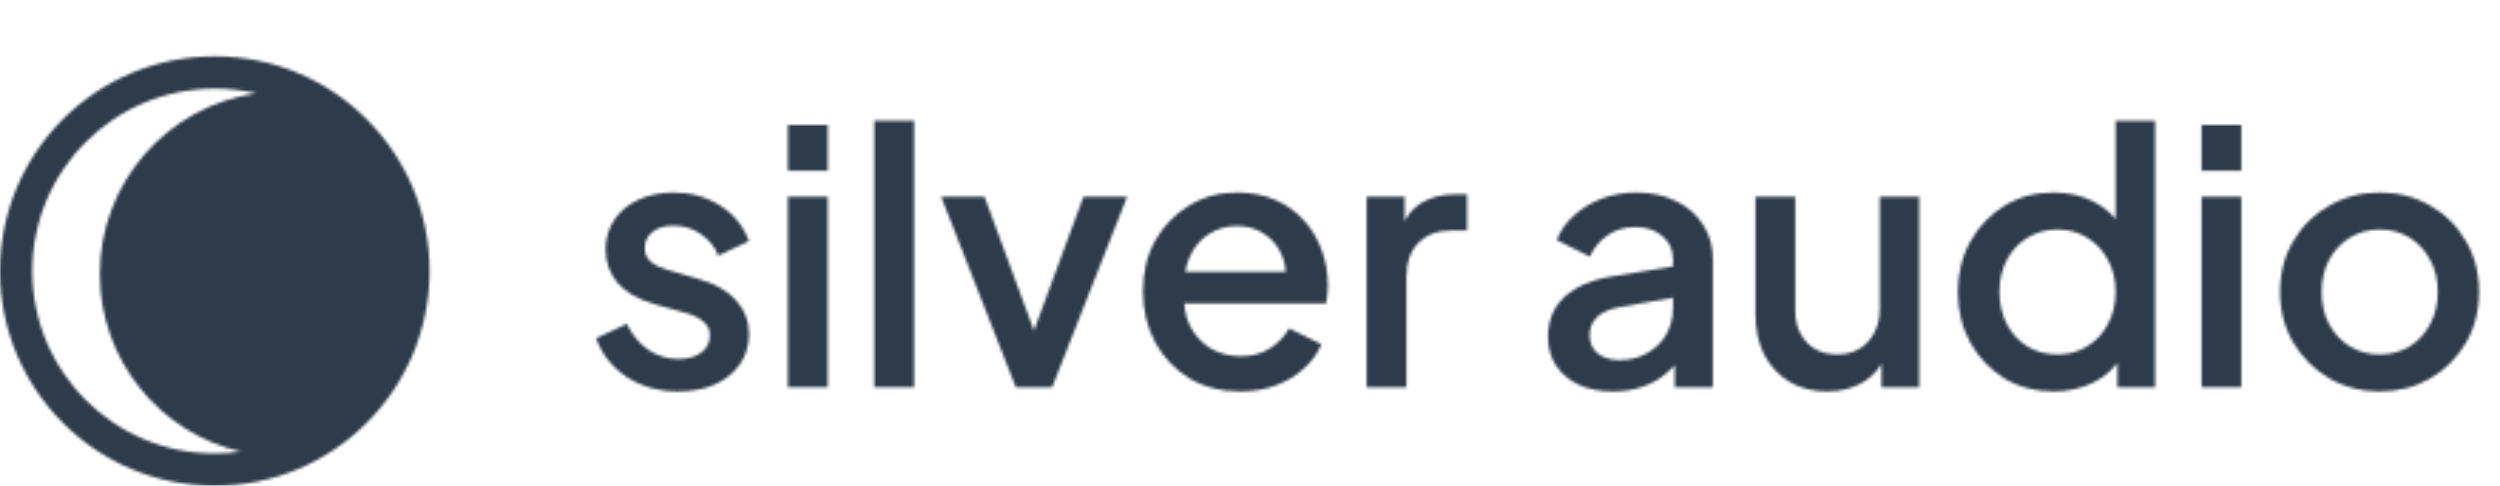
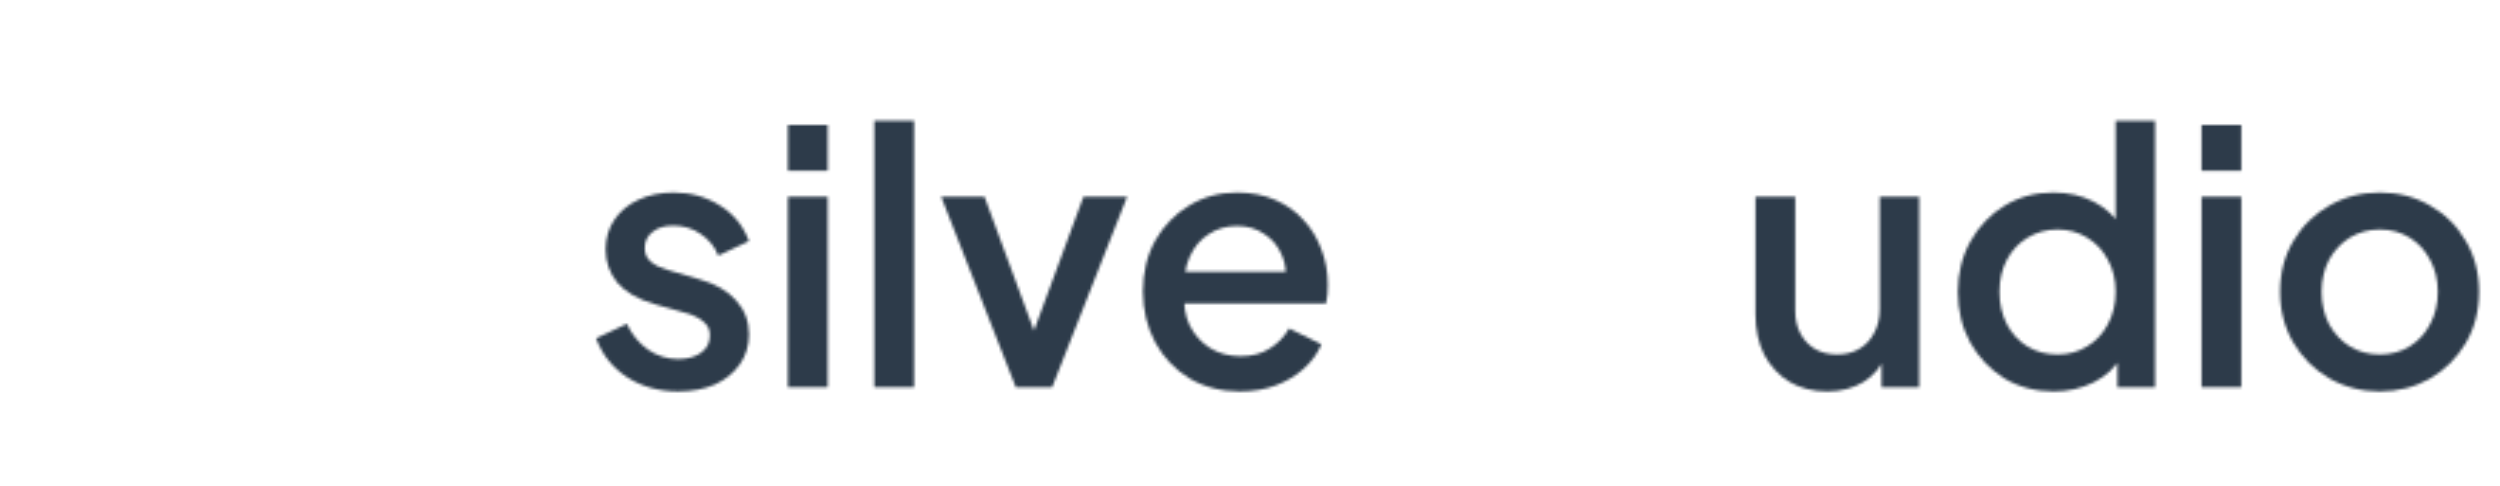
<svg xmlns="http://www.w3.org/2000/svg" fill="none" viewBox="0 0 880 171" height="171" width="880">
  <mask height="96" width="664" y="42" x="209" maskUnits="userSpaceOnUse" style="mask-type:alpha" id="mask0_666_14888">
    <path fill="url(#paint0_linear_666_14888)" d="M837.671 137.791C831.226 137.791 825.318 136.263 819.947 133.207C814.659 130.15 810.445 125.978 807.305 120.691C804.165 115.404 802.595 109.415 802.595 102.724C802.595 95.95 804.165 89.961 807.305 84.757C810.445 79.47 814.659 75.339 819.947 72.365C825.236 69.309 831.144 67.781 837.671 67.781C844.282 67.781 850.19 69.309 855.395 72.365C860.683 75.339 864.856 79.47 867.913 84.757C871.053 89.961 872.623 95.95 872.623 102.724C872.623 109.498 871.053 115.528 867.913 120.815C864.774 126.102 860.56 130.274 855.271 133.331C849.983 136.304 844.116 137.791 837.671 137.791ZM837.671 124.781C841.637 124.781 845.149 123.831 848.207 121.931C851.264 120.031 853.66 117.428 855.395 114.124C857.213 110.737 858.122 106.937 858.122 102.724C858.122 98.511 857.213 94.752 855.395 91.448C853.66 88.144 851.264 85.541 848.207 83.641C845.149 81.741 841.637 80.791 837.671 80.791C833.788 80.791 830.276 81.741 827.136 83.641C824.079 85.541 821.641 88.144 819.823 91.448C818.088 94.752 817.221 98.511 817.221 102.724C817.221 106.937 818.088 110.737 819.823 114.124C821.641 117.428 824.079 120.031 827.136 121.931C830.276 123.831 833.788 124.781 837.671 124.781Z" />
    <path fill="url(#paint1_linear_666_14888)" d="M774.941 136.304V69.267H788.947V136.304H774.941ZM774.941 60.098V43.989H788.947V60.098H774.941Z" />
    <path fill="url(#paint2_linear_666_14888)" d="M722.894 137.791C716.449 137.791 710.665 136.263 705.542 133.207C700.502 130.067 696.494 125.854 693.52 120.567C690.628 115.28 689.182 109.333 689.182 102.724C689.182 96.115 690.669 90.167 693.644 84.88C696.618 79.594 700.626 75.422 705.666 72.365C710.707 69.309 716.408 67.781 722.77 67.781C728.141 67.781 732.892 68.854 737.024 71.002C741.155 73.15 744.419 76.124 746.815 79.924L744.708 83.146V42.502H758.59V136.304H745.328V122.674L746.939 125.276C744.626 129.324 741.321 132.422 737.024 134.57C732.727 136.717 728.017 137.791 722.894 137.791ZM724.258 124.78C728.141 124.78 731.612 123.83 734.669 121.93C737.809 120.03 740.246 117.428 741.982 114.124C743.799 110.737 744.708 106.937 744.708 102.724C744.708 98.511 743.799 94.752 741.982 91.448C740.246 88.144 737.809 85.541 734.669 83.641C731.612 81.741 728.141 80.791 724.258 80.791C720.374 80.791 716.862 81.741 713.723 83.641C710.583 85.541 708.145 88.144 706.41 91.448C704.675 94.752 703.807 98.511 703.807 102.724C703.807 106.937 704.675 110.737 706.41 114.124C708.145 117.428 710.541 120.03 713.599 121.93C716.738 123.83 720.292 124.78 724.258 124.78Z" />
    <path fill="url(#paint3_linear_666_14888)" d="M643.206 137.791C638.166 137.791 633.745 136.676 629.944 134.446C626.143 132.133 623.169 128.952 621.02 124.904C618.955 120.774 617.922 116.024 617.922 110.654V69.267H631.927V109.415C631.927 112.472 632.547 115.156 633.787 117.47C635.026 119.783 636.761 121.6 638.992 122.922C641.223 124.161 643.785 124.78 646.677 124.78C649.651 124.78 652.254 124.12 654.485 122.798C656.716 121.476 658.451 119.617 659.691 117.222C661.013 114.826 661.674 112.017 661.674 108.796V69.267H675.556V136.304H662.294V123.17L663.781 124.904C662.211 129.035 659.608 132.215 655.973 134.446C652.337 136.676 648.081 137.791 643.206 137.791Z" />
-     <path fill="url(#paint4_linear_666_14888)" d="M567.709 137.791C563.164 137.791 559.157 137.007 555.686 135.437C552.299 133.785 549.655 131.554 547.754 128.746C545.854 125.854 544.903 122.467 544.903 118.585C544.903 114.95 545.688 111.687 547.258 108.796C548.911 105.904 551.431 103.467 554.819 101.485C558.207 99.502 562.462 98.098 567.585 97.272L590.886 93.43V104.459L570.312 108.052C566.593 108.713 563.867 109.911 562.131 111.646C560.396 113.298 559.529 115.446 559.529 118.089C559.529 120.65 560.479 122.757 562.379 124.409C564.362 125.978 566.883 126.763 569.94 126.763C573.741 126.763 577.046 125.937 579.855 124.285C582.747 122.633 584.978 120.444 586.548 117.717C588.118 114.909 588.903 111.811 588.903 108.424V91.2C588.903 87.896 587.664 85.211 585.185 83.146C582.789 80.998 579.566 79.924 575.517 79.924C571.799 79.924 568.535 80.915 565.726 82.898C562.999 84.798 560.975 87.276 559.653 90.333L548.002 84.509C549.241 81.204 551.266 78.313 554.075 75.835C556.885 73.274 560.148 71.291 563.867 69.887C567.668 68.483 571.675 67.781 575.889 67.781C581.178 67.781 585.846 68.772 589.895 70.754C594.026 72.737 597.208 75.504 599.439 79.057C601.752 82.526 602.909 86.574 602.909 91.2V136.304H589.523V124.161L592.374 124.533C590.804 127.259 588.779 129.613 586.301 131.596C583.904 133.578 581.136 135.107 577.996 136.181C574.939 137.254 571.51 137.791 567.709 137.791Z" />
-     <path fill="url(#paint5_linear_666_14888)" d="M481.059 136.304V69.267H494.445V82.774L493.206 80.791C494.693 76.413 497.089 73.274 500.394 71.374C503.699 69.391 507.666 68.4 512.293 68.4H516.383V81.163H510.558C505.93 81.163 502.171 82.609 499.279 85.5C496.469 88.309 495.065 92.356 495.065 97.643V136.304H481.059Z" />
    <path fill="url(#paint6_linear_666_14888)" d="M436.528 137.791C429.835 137.791 423.886 136.263 418.68 133.207C413.557 130.067 409.55 125.854 406.658 120.567C403.766 115.198 402.32 109.209 402.32 102.6C402.32 95.826 403.766 89.837 406.658 84.633C409.633 79.428 413.599 75.339 418.556 72.365C423.514 69.309 429.133 67.781 435.413 67.781C440.453 67.781 444.956 68.648 448.923 70.383C452.889 72.118 456.235 74.513 458.962 77.57C461.689 80.544 463.755 83.972 465.159 87.854C466.647 91.737 467.39 95.868 467.39 100.246C467.39 101.32 467.349 102.435 467.266 103.591C467.184 104.748 467.018 105.822 466.771 106.813H413.351V95.661H458.838L452.145 100.741C452.971 96.694 452.682 93.1 451.278 89.961C449.956 86.739 447.89 84.22 445.08 82.402C442.354 80.502 439.131 79.552 435.413 79.552C431.694 79.552 428.389 80.502 425.497 82.402C422.605 84.22 420.374 86.863 418.804 90.333C417.234 93.72 416.615 97.85 416.945 102.724C416.532 107.267 417.152 111.233 418.804 114.62C420.54 118.007 422.936 120.65 425.993 122.55C429.133 124.45 432.686 125.4 436.652 125.4C440.701 125.4 444.13 124.491 446.94 122.674C449.832 120.857 452.104 118.502 453.756 115.611L465.159 121.187C463.837 124.326 461.771 127.176 458.962 129.737C456.235 132.215 452.93 134.198 449.047 135.685C445.246 137.089 441.073 137.791 436.528 137.791Z" />
    <path fill="url(#paint7_linear_666_14888)" d="M357.571 136.304L331.295 69.267H346.54L366.743 123.913H361.166L381.369 69.267H396.738L370.338 136.304H357.571Z" />
    <path fill="url(#paint8_linear_666_14888)" d="M307.731 136.304V42.502H321.737V136.304H307.731Z" />
    <path fill="url(#paint9_linear_666_14888)" d="M277.351 136.304V69.267H291.357V136.304H277.351ZM277.351 60.098V43.989H291.357V60.098H277.351Z" />
    <path fill="url(#paint10_linear_666_14888)" d="M238.715 137.791C231.857 137.791 225.825 136.098 220.62 132.711C215.497 129.324 211.902 124.781 209.836 119.081L220.62 114C222.437 117.8 224.916 120.815 228.056 123.046C231.279 125.276 234.832 126.391 238.715 126.391C242.02 126.391 244.706 125.648 246.772 124.161C248.837 122.674 249.87 120.65 249.87 118.089C249.87 116.437 249.416 115.115 248.507 114.124C247.598 113.05 246.441 112.183 245.036 111.522C243.714 110.861 242.351 110.365 240.946 110.035L230.411 107.061C224.627 105.409 220.289 102.931 217.397 99.626C214.588 96.239 213.183 92.315 213.183 87.854C213.183 83.807 214.216 80.296 216.281 77.322C218.347 74.265 221.198 71.911 224.834 70.259C228.469 68.607 232.559 67.781 237.104 67.781C243.219 67.781 248.672 69.309 253.465 72.365C258.257 75.339 261.645 79.511 263.628 84.88L252.845 89.961C251.523 86.739 249.416 84.178 246.524 82.278C243.714 80.378 240.533 79.428 236.98 79.428C233.923 79.428 231.485 80.172 229.667 81.659C227.85 83.063 226.941 84.922 226.941 87.235C226.941 88.804 227.354 90.126 228.18 91.2C229.006 92.191 230.081 93.017 231.403 93.678C232.725 94.257 234.088 94.752 235.493 95.165L246.4 98.387C251.936 99.957 256.191 102.435 259.166 105.822C262.141 109.126 263.628 113.091 263.628 117.717C263.628 121.683 262.554 125.194 260.405 128.25C258.34 131.224 255.448 133.578 251.729 135.313C248.011 136.965 243.673 137.791 238.715 137.791Z" />
  </mask>
  <g mask="url(#mask0_666_14888)">
    <rect fill="#2D3B4A" height="183.391" width="892.394" x="-12.395" />
  </g>
  <mask height="152" width="152" y="19" x="0" maskUnits="userSpaceOnUse" style="mask-type:alpha" id="mask1_666_14888">
    <path fill="#F1EDEB" d="M75.606 171C117.361 171 151.211 137.159 151.211 95.413C151.211 53.668 117.361 19.826 75.606 19.826C33.85 19.826 0 53.668 0 95.413C0 137.159 33.85 171 75.606 171ZM35.152 96.438C35.152 64.078 59.092 37.307 90.233 32.865C85.534 31.771 80.637 31.193 75.606 31.193C40.129 31.193 11.369 59.945 11.369 95.413C11.369 130.881 40.129 159.634 75.606 159.634C78.714 159.634 81.771 159.413 84.761 158.986C56.332 152.368 35.152 126.876 35.152 96.438Z" clip-rule="evenodd" fill-rule="evenodd" />
  </mask>
  <g mask="url(#mask1_666_14888)">
-     <rect fill="#2D3B4A" height="178.435" width="188.394" y="7.435" x="-17.352" />
-   </g>
+     </g>
  <defs>
    <linearGradient gradientUnits="userSpaceOnUse" y2="137.791" x2="837.609" y1="67.781" x1="837.609" id="paint0_linear_666_14888">
      <stop stop-color="#E9E8E7" offset="0.155" />
    </linearGradient>
    <linearGradient gradientUnits="userSpaceOnUse" y2="136.304" x2="781.944" y1="43.989" x1="781.944" id="paint1_linear_666_14888">
      <stop stop-color="#E9E8E7" offset="0.155" />
    </linearGradient>
    <linearGradient gradientUnits="userSpaceOnUse" y2="137.791" x2="723.886" y1="42.502" x1="723.886" id="paint2_linear_666_14888">
      <stop stop-color="#E9E8E7" offset="0.155" />
    </linearGradient>
    <linearGradient gradientUnits="userSpaceOnUse" y2="137.791" x2="646.739" y1="69.267" x1="646.739" id="paint3_linear_666_14888">
      <stop stop-color="#E9E8E7" offset="0.155" />
    </linearGradient>
    <linearGradient gradientUnits="userSpaceOnUse" y2="137.791" x2="573.906" y1="67.781" x1="573.906" id="paint4_linear_666_14888">
      <stop stop-color="#E9E8E7" offset="0.155" />
    </linearGradient>
    <linearGradient gradientUnits="userSpaceOnUse" y2="136.304" x2="498.721" y1="68.4" x1="498.721" id="paint5_linear_666_14888">
      <stop stop-color="#E9E8E7" offset="0.155" />
    </linearGradient>
    <linearGradient gradientUnits="userSpaceOnUse" y2="137.791" x2="434.855" y1="67.781" x1="434.855" id="paint6_linear_666_14888">
      <stop stop-color="#E9E8E7" offset="0.155" />
    </linearGradient>
    <linearGradient gradientUnits="userSpaceOnUse" y2="136.304" x2="364.017" y1="69.267" x1="364.017" id="paint7_linear_666_14888">
      <stop stop-color="#E9E8E7" offset="0.155" />
    </linearGradient>
    <linearGradient gradientUnits="userSpaceOnUse" y2="136.304" x2="314.734" y1="42.502" x1="314.734" id="paint8_linear_666_14888">
      <stop stop-color="#E9E8E7" offset="0.155" />
    </linearGradient>
    <linearGradient gradientUnits="userSpaceOnUse" y2="136.304" x2="284.354" y1="43.989" x1="284.354" id="paint9_linear_666_14888">
      <stop stop-color="#E9E8E7" offset="0.155" />
    </linearGradient>
    <linearGradient gradientUnits="userSpaceOnUse" y2="137.791" x2="236.732" y1="67.781" x1="236.732" id="paint10_linear_666_14888">
      <stop stop-color="#E9E8E7" offset="0.155" />
    </linearGradient>
  </defs>
</svg>